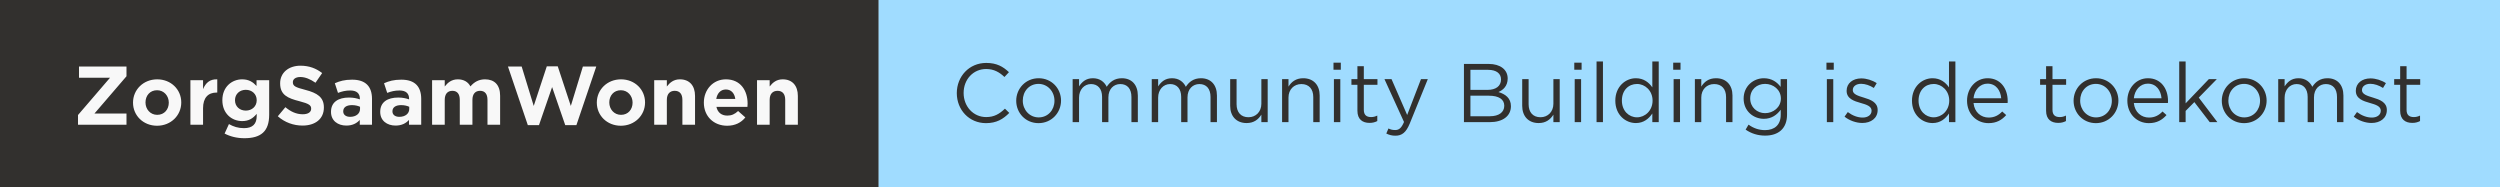
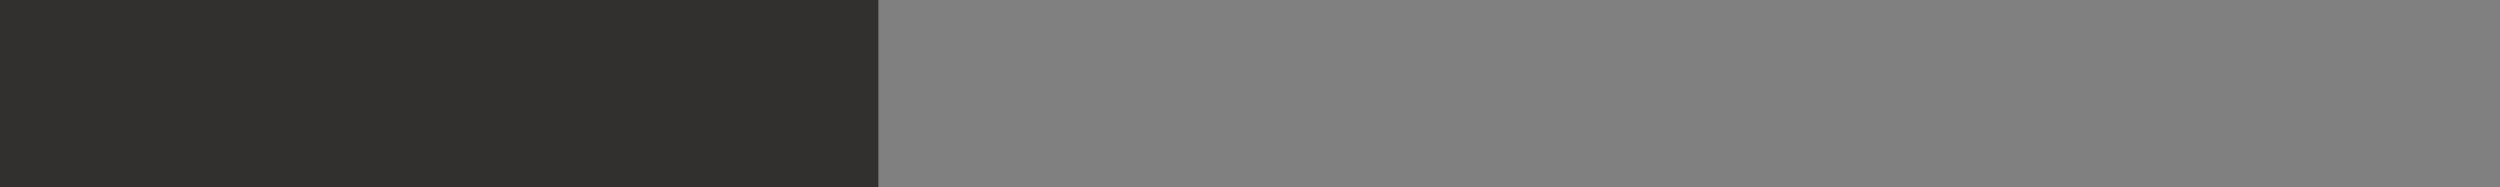
<svg xmlns="http://www.w3.org/2000/svg" width="481" height="36" viewBox="0 0 481 36" fill="none">
  <rect x="0" y="0" width="481" height="36" fill="#808080" stroke="none" />
-   <rect width="312" height="36" transform="translate(169)" fill="#A0DCFF" />
-   <path d="M194.184 21.724L193.352 20.908C192.28 21.932 191.272 22.524 189.736 22.524C187.272 22.524 185.4 20.492 185.4 17.884C185.4 15.276 187.256 13.276 189.736 13.276C191.256 13.276 192.312 13.916 193.256 14.812L194.12 13.884C193 12.828 191.784 12.108 189.752 12.108C186.456 12.108 184.088 14.716 184.088 17.916C184.088 21.148 186.472 23.692 189.704 23.692C191.736 23.692 193.016 22.908 194.184 21.724ZM204.144 19.356C204.144 17.004 202.32 15.052 199.84 15.052C197.344 15.052 195.52 17.036 195.52 19.388C195.52 21.74 197.328 23.692 199.808 23.692C202.304 23.692 204.144 21.708 204.144 19.356ZM202.88 19.388C202.88 21.164 201.632 22.588 199.84 22.588C198.096 22.588 196.784 21.148 196.784 19.356C196.784 17.564 198.016 16.14 199.808 16.14C201.552 16.14 202.88 17.58 202.88 19.388ZM212.936 16.7C212.488 15.772 211.624 15.052 210.28 15.052C208.888 15.052 208.152 15.804 207.608 16.62V15.228H206.376V23.5H207.608V18.78C207.608 17.26 208.6 16.172 209.912 16.172C211.224 16.172 212.04 17.084 212.04 18.636V23.5H213.256V18.732C213.256 17.1 214.296 16.172 215.544 16.172C216.888 16.172 217.688 17.068 217.688 18.668V23.5H218.92V18.38C218.92 16.332 217.752 15.052 215.848 15.052C214.408 15.052 213.528 15.788 212.936 16.7ZM228.155 16.7C227.707 15.772 226.843 15.052 225.499 15.052C224.107 15.052 223.371 15.804 222.827 16.62V15.228H221.595V23.5H222.827V18.78C222.827 17.26 223.819 16.172 225.131 16.172C226.443 16.172 227.259 17.084 227.259 18.636V23.5H228.475V18.732C228.475 17.1 229.515 16.172 230.763 16.172C232.107 16.172 232.907 17.068 232.907 18.668V23.5H234.139V18.38C234.139 16.332 232.971 15.052 231.067 15.052C229.627 15.052 228.747 15.788 228.155 16.7ZM242.686 19.964C242.686 21.516 241.614 22.556 240.206 22.556C238.75 22.556 237.918 21.596 237.918 20.06V15.228H236.686V20.364C236.686 22.332 237.854 23.676 239.854 23.676C241.278 23.676 242.126 22.956 242.686 22.06V23.5H243.902V15.228H242.686V19.964ZM247.905 18.764C247.905 17.212 248.961 16.172 250.385 16.172C251.841 16.172 252.673 17.132 252.673 18.668V23.5H253.905V18.364C253.905 16.396 252.737 15.052 250.737 15.052C249.313 15.052 248.449 15.772 247.905 16.668V15.228H246.673V23.5H247.905V18.764ZM257.972 13.42V12.06H256.564V13.42H257.972ZM257.876 23.5V15.228H256.644V23.5H257.876ZM262.399 16.316H265.023V15.228H262.399V12.732H261.167V15.228H260.015V16.316H261.167V21.308C261.167 22.988 262.175 23.644 263.503 23.644C264.095 23.644 264.559 23.516 264.991 23.292V22.236C264.559 22.444 264.207 22.524 263.791 22.524C262.959 22.524 262.399 22.156 262.399 21.148V16.316ZM274.708 15.228H273.396L270.74 22.124L267.732 15.228H266.372L270.132 23.468C269.636 24.636 269.172 25.02 268.436 25.02C267.908 25.02 267.54 24.924 267.14 24.716L266.724 25.692C267.284 25.964 267.796 26.108 268.484 26.108C269.732 26.108 270.532 25.484 271.236 23.772L274.708 15.228ZM286.43 12.3H281.662V23.5H286.638C289.086 23.5 290.702 22.364 290.702 20.428C290.702 18.876 289.63 18.108 288.302 17.708C289.182 17.324 290.078 16.572 290.078 15.1C290.078 13.388 288.638 12.3 286.43 12.3ZM286.222 17.292H282.91V13.436H286.318C287.918 13.436 288.798 14.156 288.798 15.276C288.798 16.604 287.742 17.292 286.222 17.292ZM286.67 22.364H282.91V18.412H286.446C288.398 18.412 289.422 19.116 289.422 20.348C289.422 21.612 288.366 22.364 286.67 22.364ZM298.873 19.964C298.873 21.516 297.801 22.556 296.393 22.556C294.937 22.556 294.105 21.596 294.105 20.06V15.228H292.873V20.364C292.873 22.332 294.041 23.676 296.041 23.676C297.465 23.676 298.313 22.956 298.873 22.06V23.5H300.089V15.228H298.873V19.964ZM304.3 13.42V12.06H302.892V13.42H304.3ZM304.204 23.5V15.228H302.972V23.5H304.204ZM308.408 23.5V11.82H307.176V23.5H308.408ZM319.139 23.5V11.82H317.907V16.812C317.267 15.884 316.275 15.052 314.739 15.052C312.755 15.052 310.787 16.652 310.787 19.372C310.787 22.108 312.755 23.676 314.739 23.676C316.259 23.676 317.235 22.828 317.907 21.836V23.5H319.139ZM317.955 19.356C317.955 21.292 316.499 22.572 314.963 22.572C313.395 22.572 312.051 21.324 312.051 19.356C312.051 17.34 313.363 16.156 314.963 16.156C316.499 16.156 317.955 17.436 317.955 19.356ZM323.332 13.42V12.06H321.924V13.42H323.332ZM323.236 23.5V15.228H322.004V23.5H323.236ZM327.327 18.764C327.327 17.212 328.383 16.172 329.807 16.172C331.263 16.172 332.095 17.132 332.095 18.668V23.5H333.327V18.364C333.327 16.396 332.159 15.052 330.159 15.052C328.735 15.052 327.871 15.772 327.327 16.668V15.228H326.095V23.5H327.327V18.764ZM343.826 22.06V15.228H342.594V16.716C341.922 15.82 340.914 15.052 339.362 15.052C337.394 15.052 335.474 16.54 335.474 18.972C335.474 21.388 337.378 22.86 339.362 22.86C340.882 22.86 341.89 22.076 342.61 21.116V22.092C342.61 24.028 341.426 25.036 339.602 25.036C338.418 25.036 337.362 24.668 336.418 23.98L335.858 24.94C336.962 25.708 338.242 26.092 339.618 26.092C342.162 26.092 343.826 24.732 343.826 22.06ZM342.642 18.956C342.642 20.652 341.17 21.772 339.602 21.772C338.066 21.772 336.738 20.636 336.738 18.94C336.738 17.212 338.034 16.14 339.602 16.14C341.17 16.14 342.642 17.244 342.642 18.956ZM352.816 13.42V12.06H351.408V13.42H352.816ZM352.72 23.5V15.228H351.488V23.5H352.72ZM361.259 21.18V21.148C361.259 19.66 359.883 19.164 358.603 18.78C357.499 18.444 356.475 18.14 356.475 17.356V17.324C356.475 16.636 357.099 16.124 358.075 16.124C358.875 16.124 359.755 16.428 360.523 16.924L361.083 15.996C360.235 15.436 359.115 15.084 358.107 15.084C356.475 15.084 355.291 16.028 355.291 17.452V17.484C355.291 19.004 356.731 19.452 358.027 19.82C359.115 20.124 360.091 20.444 360.091 21.276V21.308C360.091 22.108 359.371 22.62 358.379 22.62C357.403 22.62 356.411 22.236 355.515 21.564L354.891 22.444C355.819 23.196 357.131 23.66 358.315 23.66C359.963 23.66 361.259 22.748 361.259 21.18ZM376.217 23.5V11.82H374.985V16.812C374.345 15.884 373.353 15.052 371.817 15.052C369.833 15.052 367.865 16.652 367.865 19.372C367.865 22.108 369.833 23.676 371.817 23.676C373.337 23.676 374.313 22.828 374.985 21.836V23.5H376.217ZM375.033 19.356C375.033 21.292 373.577 22.572 372.041 22.572C370.473 22.572 369.129 21.324 369.129 19.356C369.129 17.34 370.441 16.156 372.041 16.156C373.577 16.156 375.033 17.436 375.033 19.356ZM379.706 19.82H386.266C386.282 19.676 386.282 19.548 386.282 19.436C386.282 17.004 384.874 15.052 382.426 15.052C380.138 15.052 378.458 16.972 378.458 19.372C378.458 21.948 380.314 23.692 382.586 23.692C384.154 23.692 385.162 23.068 385.994 22.14L385.226 21.452C384.554 22.156 383.754 22.62 382.618 22.62C381.162 22.62 379.882 21.612 379.706 19.82ZM379.706 18.908C379.866 17.292 380.954 16.092 382.394 16.092C384.042 16.092 384.906 17.404 385.034 18.908H379.706ZM394.899 16.316H397.523V15.228H394.899V12.732H393.667V15.228H392.515V16.316H393.667V21.308C393.667 22.988 394.675 23.644 396.003 23.644C396.595 23.644 397.059 23.516 397.491 23.292V22.236C397.059 22.444 396.707 22.524 396.291 22.524C395.459 22.524 394.899 22.156 394.899 21.148V16.316ZM407.582 19.356C407.582 17.004 405.758 15.052 403.278 15.052C400.782 15.052 398.958 17.036 398.958 19.388C398.958 21.74 400.766 23.692 403.246 23.692C405.742 23.692 407.582 21.708 407.582 19.356ZM406.318 19.388C406.318 21.164 405.07 22.588 403.278 22.588C401.534 22.588 400.222 21.148 400.222 19.356C400.222 17.564 401.454 16.14 403.246 16.14C404.99 16.14 406.318 17.58 406.318 19.388ZM410.549 19.82H417.11C417.126 19.676 417.126 19.548 417.126 19.436C417.126 17.004 415.718 15.052 413.27 15.052C410.982 15.052 409.302 16.972 409.302 19.372C409.302 21.948 411.158 23.692 413.43 23.692C414.998 23.692 416.006 23.068 416.838 22.14L416.07 21.452C415.398 22.156 414.598 22.62 413.462 22.62C412.006 22.62 410.726 21.612 410.549 19.82ZM410.549 18.908C410.71 17.292 411.798 16.092 413.238 16.092C414.886 16.092 415.75 17.404 415.878 18.908H410.549ZM423.042 18.78L426.514 15.228H424.978L420.514 19.884V11.82H419.282V23.5H420.514V21.34L422.194 19.644L425.154 23.5H426.626L423.042 18.78ZM436.097 19.356C436.097 17.004 434.273 15.052 431.793 15.052C429.297 15.052 427.473 17.036 427.473 19.388C427.473 21.74 429.281 23.692 431.761 23.692C434.257 23.692 436.097 21.708 436.097 19.356ZM434.833 19.388C434.833 21.164 433.585 22.588 431.793 22.588C430.049 22.588 428.737 21.148 428.737 19.356C428.737 17.564 429.969 16.14 431.761 16.14C433.505 16.14 434.833 17.58 434.833 19.388ZM444.889 16.7C444.441 15.772 443.577 15.052 442.233 15.052C440.841 15.052 440.105 15.804 439.561 16.62V15.228H438.329V23.5H439.561V18.78C439.561 17.26 440.553 16.172 441.865 16.172C443.177 16.172 443.993 17.084 443.993 18.636V23.5H445.209V18.732C445.209 17.1 446.249 16.172 447.497 16.172C448.841 16.172 449.641 17.068 449.641 18.668V23.5H450.873V18.38C450.873 16.332 449.705 15.052 447.801 15.052C446.361 15.052 445.481 15.788 444.889 16.7ZM459.228 21.18V21.148C459.228 19.66 457.852 19.164 456.572 18.78C455.468 18.444 454.444 18.14 454.444 17.356V17.324C454.444 16.636 455.068 16.124 456.044 16.124C456.844 16.124 457.724 16.428 458.492 16.924L459.052 15.996C458.204 15.436 457.084 15.084 456.076 15.084C454.444 15.084 453.26 16.028 453.26 17.452V17.484C453.26 19.004 454.7 19.452 455.996 19.82C457.084 20.124 458.06 20.444 458.06 21.276V21.308C458.06 22.108 457.34 22.62 456.348 22.62C455.372 22.62 454.38 22.236 453.484 21.564L452.86 22.444C453.788 23.196 455.1 23.66 456.284 23.66C457.932 23.66 459.228 22.748 459.228 21.18ZM463.024 16.316H465.648V15.228H463.024V12.732H461.792V15.228H460.64V16.316H461.792V21.308C461.792 22.988 462.8 23.644 464.128 23.644C464.72 23.644 465.184 23.516 465.616 23.292V22.236C465.184 22.444 464.832 22.524 464.416 22.524C463.584 22.524 463.024 22.156 463.024 21.148V16.316Z" fill="#32302E" />
  <rect width="169" height="36" fill="#32302E" />
-   <path d="M24.336 24V21.84H18.176L24.336 14.672V12.8H15.2V14.96H21.168L15.008 22.128V24H24.336ZM34.874 19.728V19.696C34.874 17.232 32.906 15.264 30.25 15.264C27.578 15.264 25.594 17.264 25.594 19.728V19.76C25.594 22.224 27.562 24.192 30.218 24.192C32.89 24.192 34.874 22.192 34.874 19.728ZM32.474 19.76C32.474 21.024 31.642 22.096 30.25 22.096C28.906 22.096 27.994 20.992 27.994 19.728V19.696C27.994 18.432 28.826 17.36 30.218 17.36C31.562 17.36 32.474 18.464 32.474 19.728V19.76ZM41.803 17.808V15.264C40.363 15.2 39.563 15.968 39.067 17.152V15.424H36.635V24H39.067V20.832C39.067 18.784 40.059 17.808 41.675 17.808H41.803ZM51.79 22.064V15.424H49.358V16.544C48.702 15.824 47.918 15.264 46.59 15.264C44.622 15.264 42.782 16.704 42.782 19.264V19.296C42.782 21.84 44.59 23.296 46.59 23.296C47.886 23.296 48.67 22.768 49.39 21.904V22.32C49.39 23.856 48.606 24.656 46.942 24.656C45.806 24.656 44.926 24.368 44.046 23.872L43.214 25.696C44.302 26.272 45.614 26.592 47.006 26.592C50.19 26.592 51.79 25.296 51.79 22.064ZM49.39 19.296C49.39 20.464 48.478 21.28 47.294 21.28C46.11 21.28 45.214 20.48 45.214 19.296V19.264C45.214 18.096 46.11 17.28 47.294 17.28C48.478 17.28 49.39 18.096 49.39 19.264V19.296ZM62.315 20.688V20.656C62.315 18.704 61.035 17.888 58.763 17.296C56.827 16.8 56.347 16.56 56.347 15.824V15.792C56.347 15.248 56.843 14.816 57.787 14.816C58.731 14.816 59.707 15.232 60.699 15.92L61.979 14.064C60.843 13.152 59.451 12.64 57.819 12.64C55.531 12.64 53.899 13.984 53.899 16.016V16.048C53.899 18.272 55.355 18.896 57.611 19.472C59.483 19.952 59.867 20.272 59.867 20.896V20.928C59.867 21.584 59.259 21.984 58.251 21.984C56.971 21.984 55.915 21.456 54.907 20.624L53.451 22.368C54.795 23.568 56.507 24.16 58.203 24.16C60.619 24.16 62.315 22.912 62.315 20.688ZM71.573 24V19.024C71.573 16.704 70.405 15.328 67.749 15.328C66.293 15.328 65.365 15.6 64.421 16.016L65.029 17.872C65.813 17.584 66.469 17.408 67.397 17.408C68.613 17.408 69.237 17.968 69.237 18.976V19.12C68.629 18.912 68.005 18.768 67.141 18.768C65.109 18.768 63.685 19.632 63.685 21.504V21.536C63.685 23.232 65.013 24.16 66.629 24.16C67.813 24.16 68.629 23.728 69.221 23.072V24H71.573ZM69.269 20.976C69.269 21.856 68.501 22.48 67.365 22.48C66.581 22.48 66.037 22.096 66.037 21.44V21.408C66.037 20.64 66.677 20.224 67.717 20.224C68.309 20.224 68.853 20.352 69.269 20.544V20.976ZM81.042 24V19.024C81.042 16.704 79.874 15.328 77.218 15.328C75.762 15.328 74.834 15.6 73.89 16.016L74.498 17.872C75.282 17.584 75.938 17.408 76.866 17.408C78.082 17.408 78.706 17.968 78.706 18.976V19.12C78.098 18.912 77.474 18.768 76.61 18.768C74.578 18.768 73.154 19.632 73.154 21.504V21.536C73.154 23.232 74.482 24.16 76.098 24.16C77.282 24.16 78.098 23.728 78.69 23.072V24H81.042ZM78.738 20.976C78.738 21.856 77.97 22.48 76.834 22.48C76.05 22.48 75.506 22.096 75.506 21.44V21.408C75.506 20.64 76.146 20.224 77.186 20.224C77.778 20.224 78.322 20.352 78.738 20.544V20.976ZM96.223 24V18.416C96.223 16.352 95.135 15.264 93.327 15.264C92.159 15.264 91.263 15.744 90.511 16.624C90.063 15.76 89.215 15.264 88.095 15.264C86.863 15.264 86.127 15.92 85.567 16.64V15.424H83.135V24H85.567V19.216C85.567 18.064 86.127 17.472 87.039 17.472C87.951 17.472 88.463 18.064 88.463 19.216V24H90.895V19.216C90.895 18.064 91.455 17.472 92.367 17.472C93.279 17.472 93.791 18.064 93.791 19.216V24H96.223ZM114.722 12.8H112.146L109.826 20.384L107.314 12.768H105.202L102.69 20.384L100.37 12.8H97.73L101.554 24.08H103.698L106.226 16.752L108.754 24.08H110.898L114.722 12.8ZM124.108 19.728V19.696C124.108 17.232 122.14 15.264 119.484 15.264C116.812 15.264 114.828 17.264 114.828 19.728V19.76C114.828 22.224 116.796 24.192 119.452 24.192C122.124 24.192 124.108 22.192 124.108 19.728ZM121.708 19.76C121.708 21.024 120.876 22.096 119.484 22.096C118.14 22.096 117.228 20.992 117.228 19.728V19.696C117.228 18.432 118.06 17.36 119.452 17.36C120.796 17.36 121.708 18.464 121.708 19.728V19.76ZM133.725 24V18.448C133.725 16.48 132.653 15.264 130.813 15.264C129.581 15.264 128.861 15.92 128.301 16.64V15.424H125.869V24H128.301V19.216C128.301 18.064 128.893 17.472 129.821 17.472C130.749 17.472 131.293 18.064 131.293 19.216V24H133.725ZM143.838 19.952V19.92C143.838 17.488 142.526 15.264 139.662 15.264C137.166 15.264 135.422 17.28 135.422 19.728V19.76C135.422 22.384 137.326 24.192 139.902 24.192C141.454 24.192 142.606 23.584 143.406 22.592L142.014 21.36C141.342 21.984 140.75 22.24 139.934 22.24C138.846 22.24 138.078 21.664 137.838 20.56H143.806C143.822 20.336 143.838 20.192 143.838 19.952ZM141.47 19.04H137.806C137.998 17.936 138.654 17.216 139.662 17.216C140.686 17.216 141.326 17.952 141.47 19.04ZM153.507 24V18.448C153.507 16.48 152.435 15.264 150.595 15.264C149.363 15.264 148.643 15.92 148.083 16.64V15.424H145.651V24H148.083V19.216C148.083 18.064 148.674 17.472 149.603 17.472C150.531 17.472 151.075 18.064 151.075 19.216V24H153.507Z" fill="#F8F8F8" />
</svg>